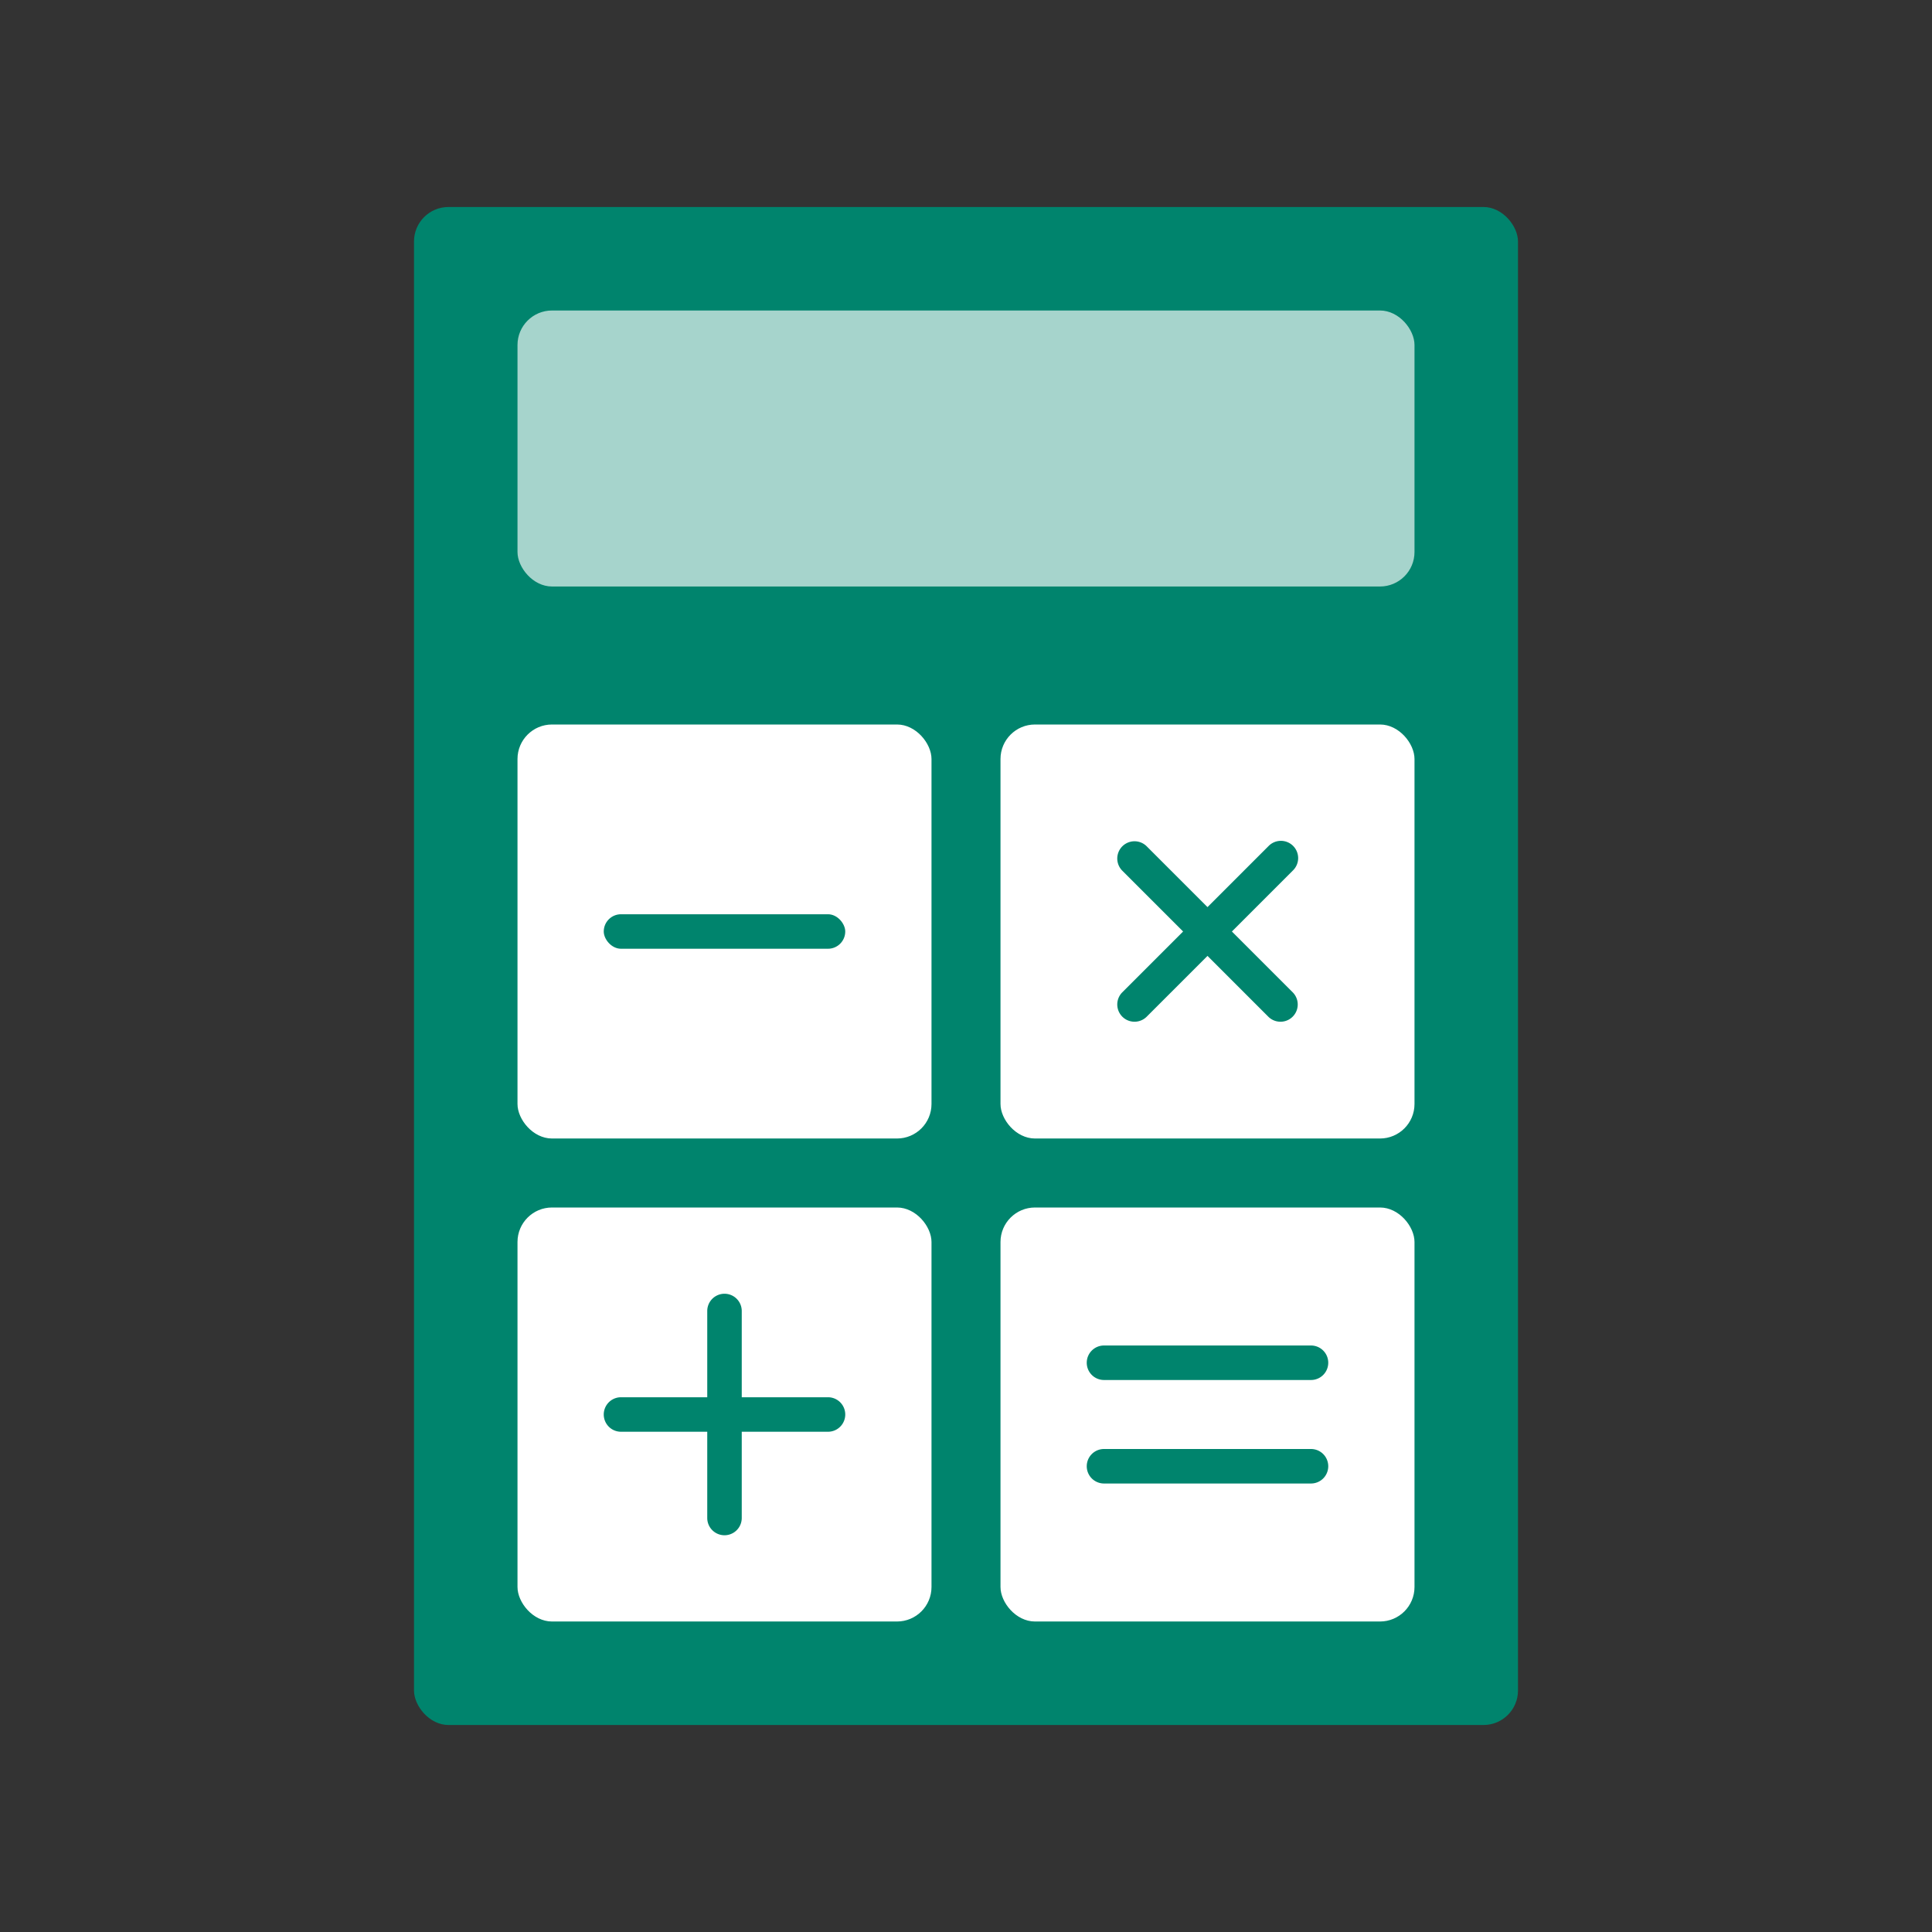
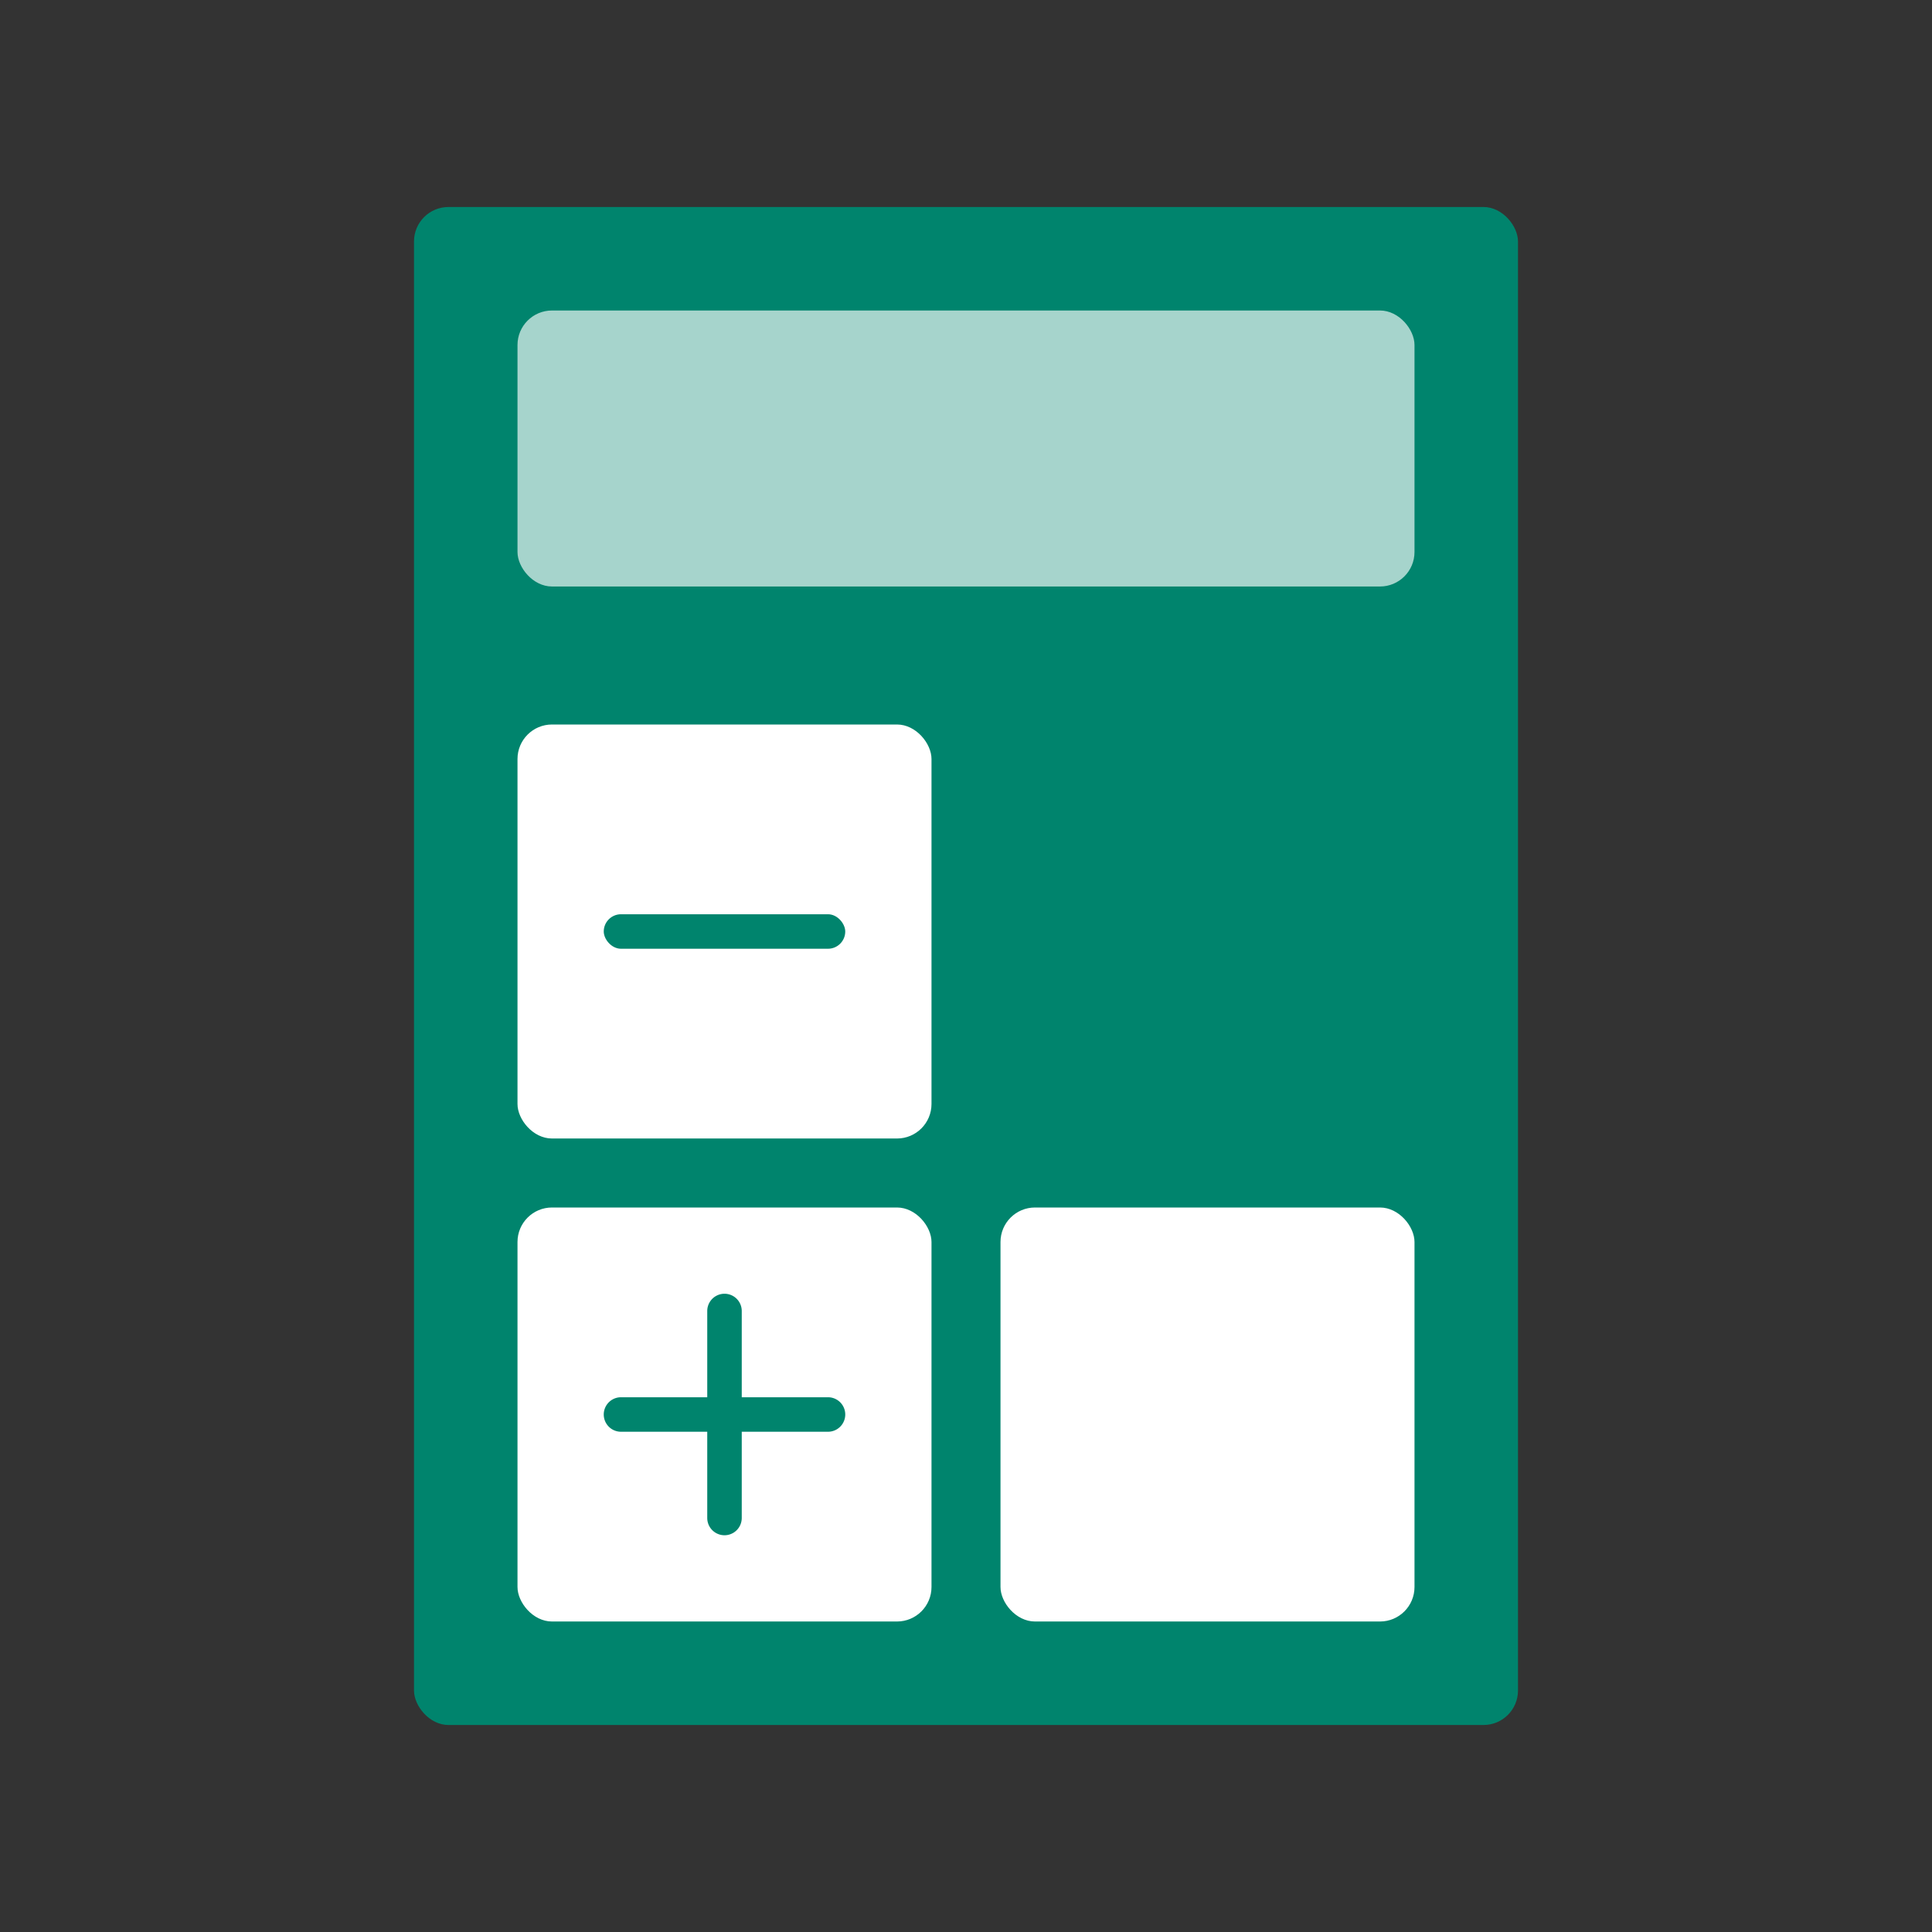
<svg xmlns="http://www.w3.org/2000/svg" id="icn-061_calculator" width="112" height="112" viewBox="0 0 112 112">
  <rect x="0" y="0" width="112" height="112" fill="#333333" stroke="none" />
  <g id="グループ_30387" data-name="グループ 30387">
    <rect id="長方形_26580" data-name="長方形 26580" width="112" height="112" fill="none" />
    <g id="グループ_30386" data-name="グループ 30386">
      <rect id="長方形_26573" data-name="長方形 26573" width="64" height="88" rx="2" transform="translate(24 12)" fill="#00846d" />
      <rect id="長方形_26574" data-name="長方形 26574" width="52" height="16" rx="2" transform="translate(30 18)" fill="#a6d4cc" />
      <rect id="長方形_26575" data-name="長方形 26575" width="24" height="24" rx="2" transform="translate(30 42)" fill="#fff" />
      <rect id="長方形_26576" data-name="長方形 26576" width="14" height="2" rx="1" transform="translate(35 53)" fill="#00846d" />
-       <rect id="長方形_26577" data-name="長方形 26577" width="24" height="24" rx="2" transform="translate(58 42)" fill="#fff" />
      <rect id="長方形_26578" data-name="長方形 26578" width="24" height="24" rx="2" transform="translate(30 70)" fill="#fff" />
      <rect id="長方形_26579" data-name="長方形 26579" width="24" height="24" rx="2" transform="translate(58 70)" fill="#fff" />
-       <path id="パス_42772" data-name="パス 42772" d="M71.414,54l3.536-3.536a1,1,0,1,0-1.414-1.414L70,52.586,66.464,49.05a1,1,0,0,0-1.414,1.414L68.586,54,65.05,57.536a1,1,0,0,0,1.414,1.414L70,55.414l3.536,3.536a1,1,0,0,0,1.414-1.414Z" fill="#00846d" />
-       <path id="パス_42773" data-name="パス 42773" d="M76,80H64a1,1,0,0,1-1-1h0a1,1,0,0,1,1-1H76a1,1,0,0,1,1,1h0A1,1,0,0,1,76,80Zm1,5h0a1,1,0,0,0-1-1H64a1,1,0,0,0-1,1h0a1,1,0,0,0,1,1H76A1,1,0,0,0,77,85Z" fill="#00846d" />
      <path id="パス_42774" data-name="パス 42774" d="M48,81H43V76a1,1,0,0,0-2,0v5H36a1,1,0,0,0,0,2h5v5a1,1,0,0,0,2,0V83h5a1,1,0,0,0,0-2Z" fill="#00846d" />
    </g>
  </g>
</svg>